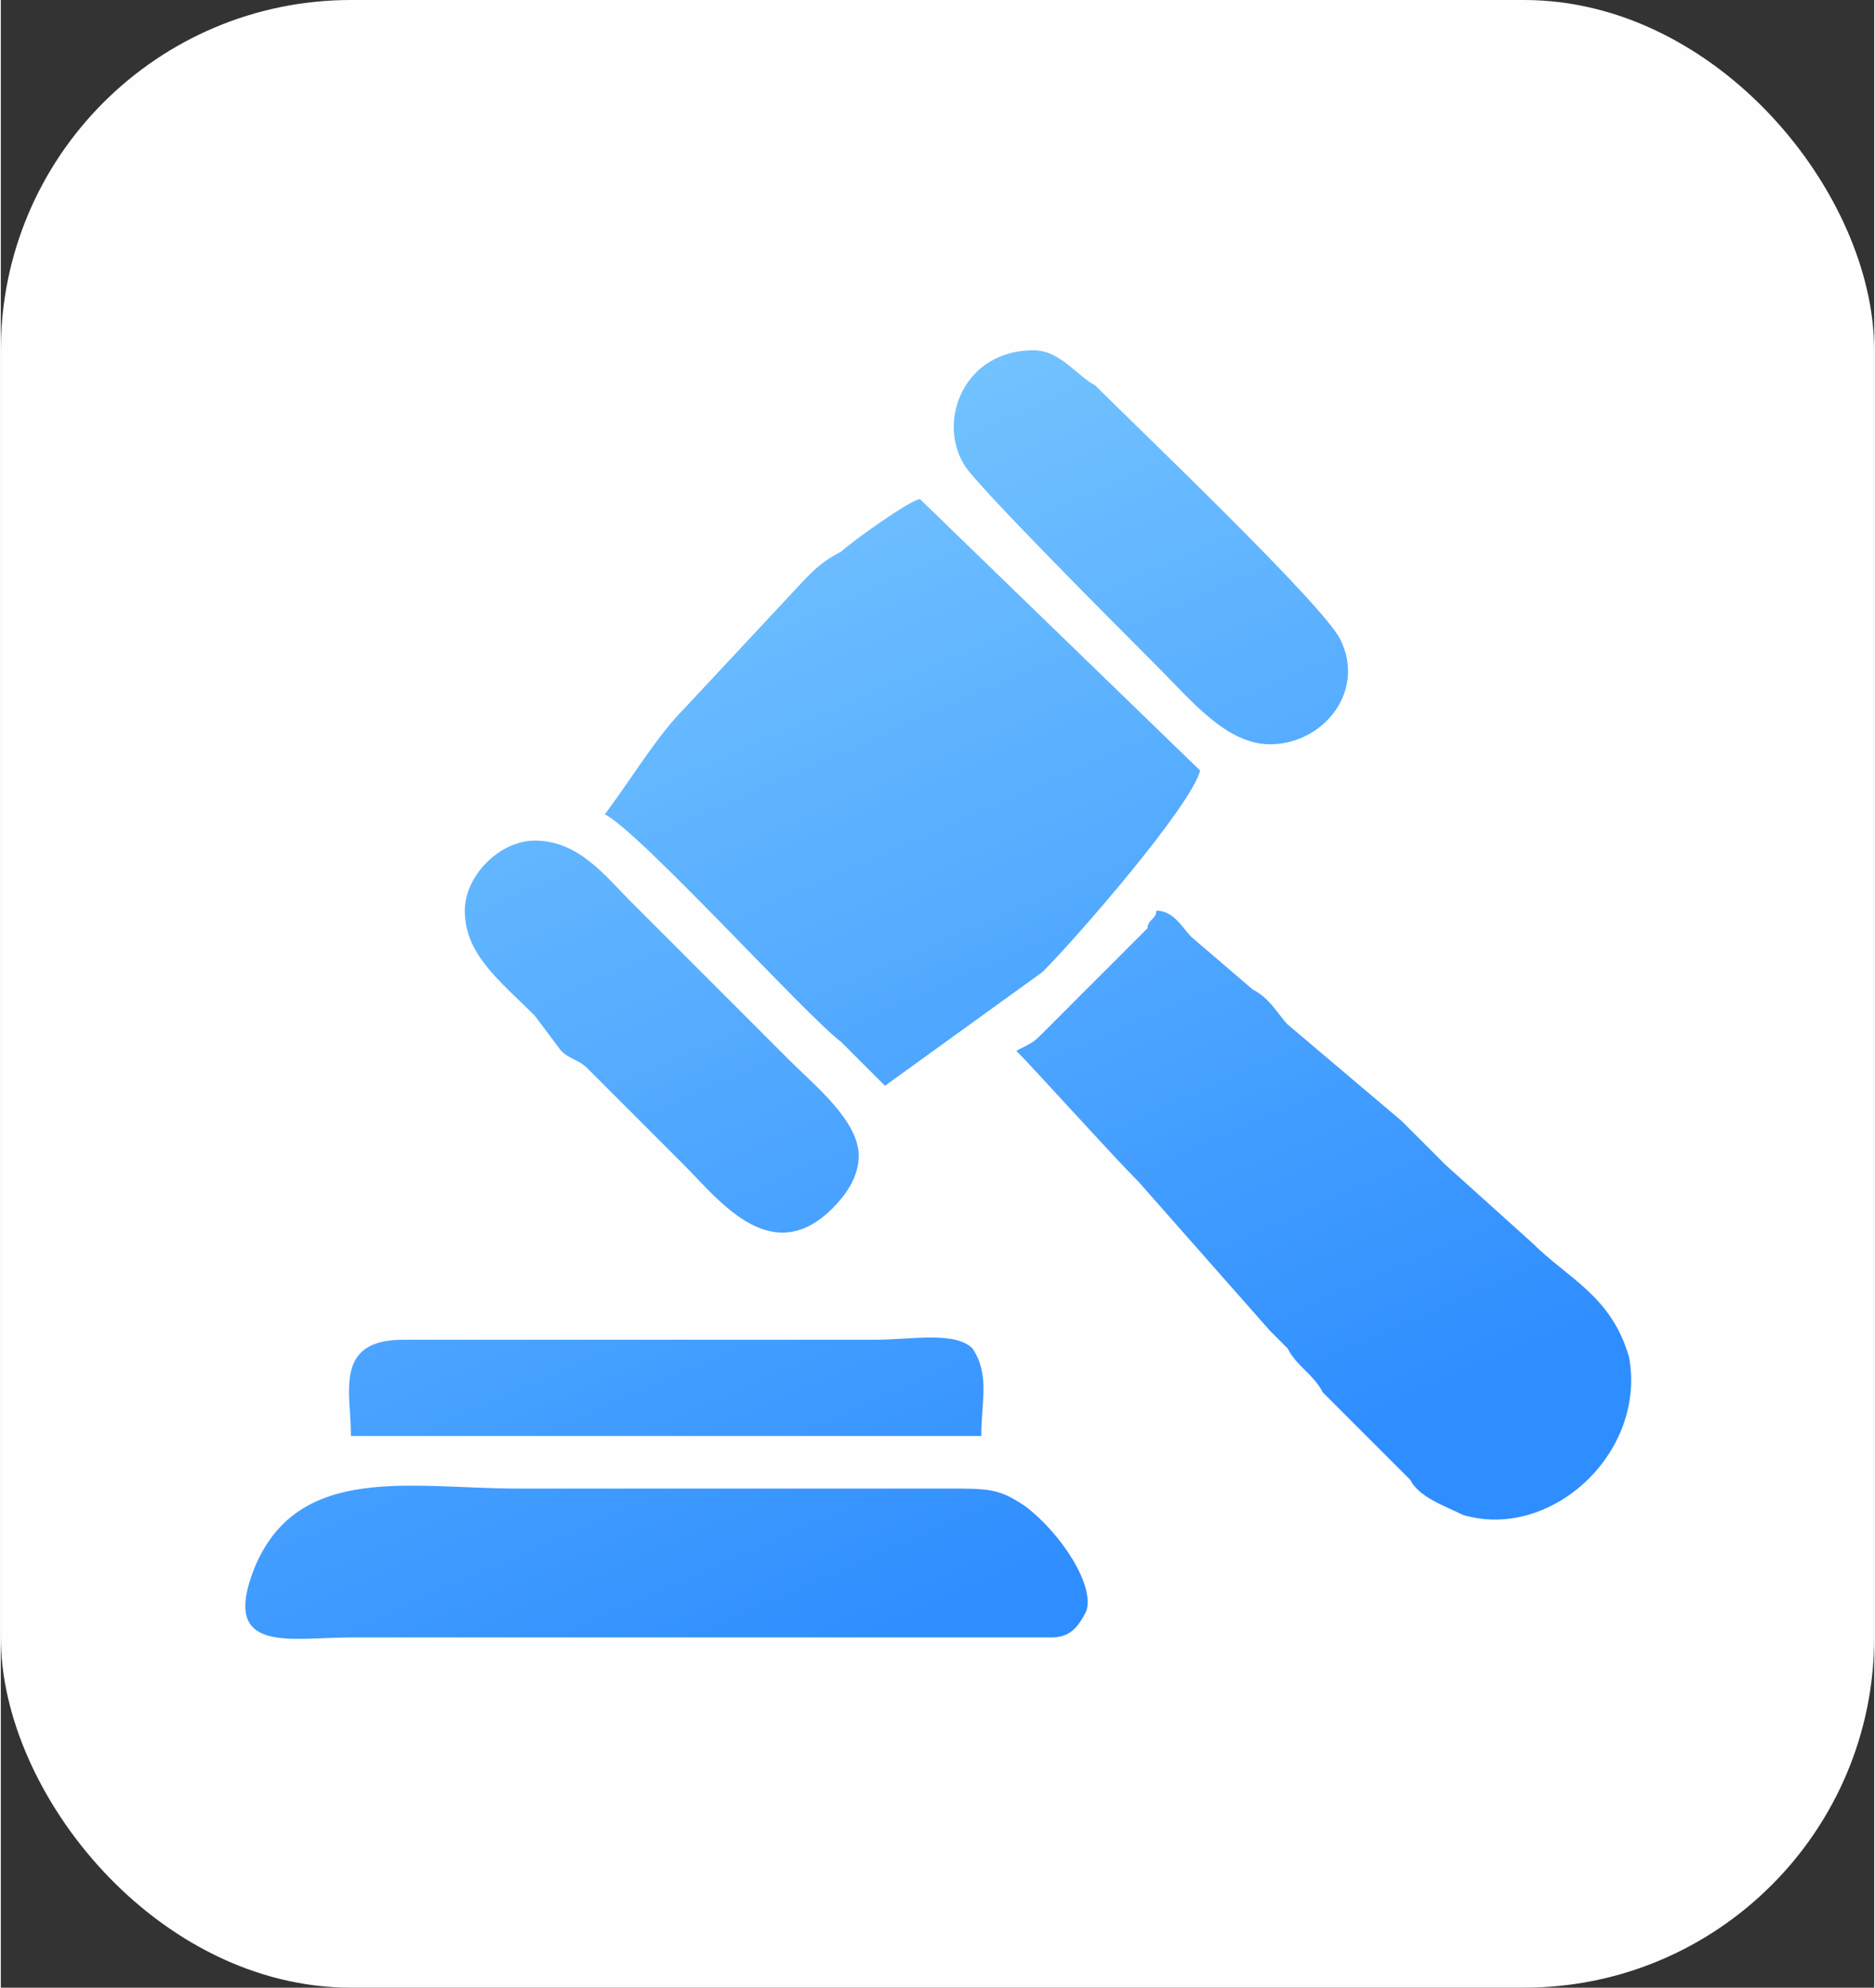
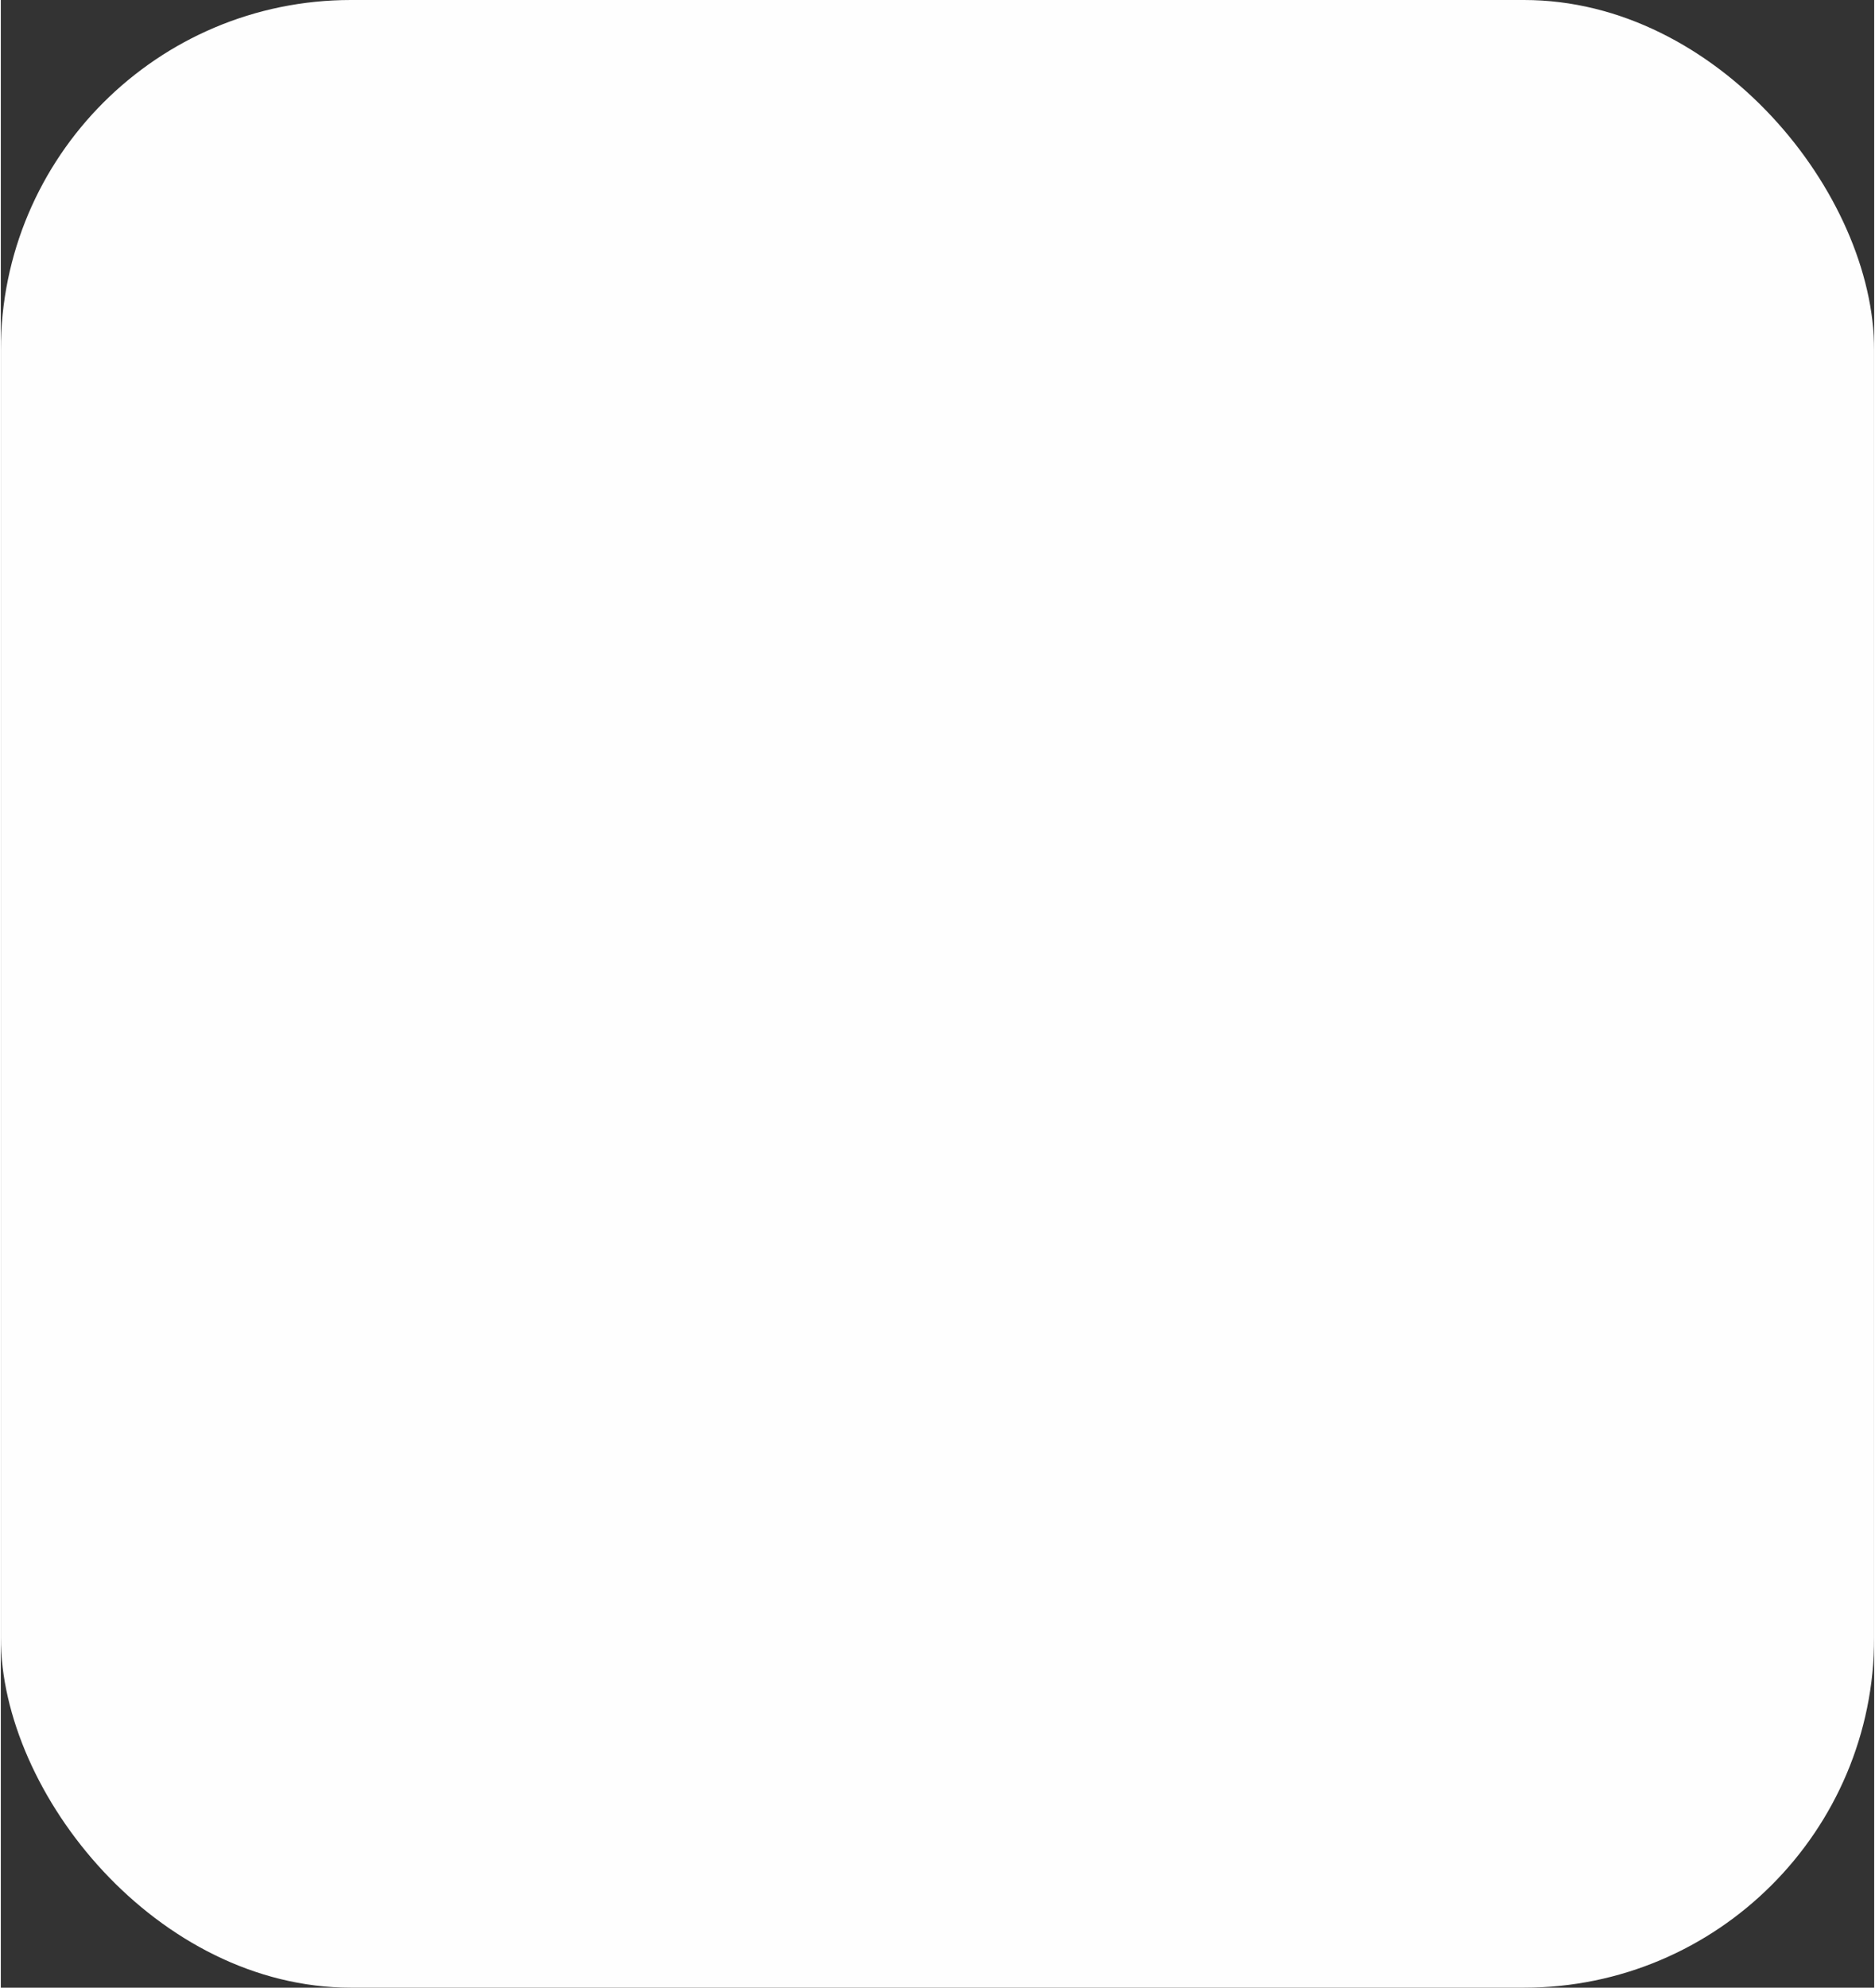
<svg xmlns="http://www.w3.org/2000/svg" xml:space="preserve" width="117px" height="124px" version="1.1" style="shape-rendering:geometricPrecision; text-rendering:geometricPrecision; image-rendering:optimizeQuality; fill-rule:evenodd; clip-rule:evenodd" viewBox="0 0 2.14 2.27">
  <rect x="0" y="0" width="2.14" height="2.27" fill="#333333" stroke="none" />
  <defs>
    <style type="text/css">
   
    .fil0 {fill:#FEFEFE}
    .fil1 {fill:url(#id0)}
   
  </style>
    <linearGradient id="id0" gradientUnits="userSpaceOnUse" x1="0.9" y1="0.38" x2="1.47" y2="1.68">
      <stop offset="0" style="stop-opacity:1; stop-color:#78C7FF" />
      <stop offset="1" style="stop-opacity:1; stop-color:#2F8EFF" />
    </linearGradient>
  </defs>
  <g id="Layer_x0020_1">
    <rect class="fil0" width="2.14" height="2.27" rx="0.4" ry="0.4" />
-     <path class="fil1" d="M0.96 1.19c0,0 0.05,0.05 0.05,0.05l0.18 -0.13c0.04,-0.04 0.17,-0.19 0.18,-0.23l-0.32 -0.31c-0.01,0 -0.08,0.05 -0.09,0.06 -0.02,0.01 -0.03,0.02 -0.04,0.03l-0.14 0.15c-0.03,0.03 -0.06,0.08 -0.09,0.12 0.04,0.02 0.23,0.23 0.27,0.26zm-0.37 0.68l0.24 0 0.37 0c0.02,0 0.03,-0.01 0.04,-0.03 0.01,-0.03 -0.03,-0.09 -0.07,-0.12 -0.03,-0.02 -0.04,-0.02 -0.09,-0.02 -0.09,0 -0.17,0 -0.25,0l-0.24 0c-0.12,0 -0.25,-0.03 -0.3,0.09 -0.04,0.1 0.04,0.08 0.11,0.08 0.06,0 0.13,0 0.19,0zm0.17 -0.23l0.32 0c0.02,0 0.03,0 0.04,0 0,-0.04 0.01,-0.07 -0.01,-0.1 -0.02,-0.02 -0.07,-0.01 -0.11,-0.01 -0.08,0 -0.16,0 -0.24,0l-0.3 0c-0.08,0 -0.06,0.06 -0.06,0.11 0.09,0 0.26,0 0.36,0zm0.71 -0.47c-0.01,-0.01 -0.02,-0.03 -0.04,-0.04l-0.07 -0.06c-0.01,-0.01 -0.02,-0.03 -0.04,-0.03 0,0.01 -0.01,0.01 -0.01,0.02 -0.01,0.01 -0.01,0.01 -0.02,0.02l-0.1 0.1c-0.01,0.01 -0.01,0.01 -0.03,0.02 0.02,0.02 0.11,0.12 0.14,0.15l0.15 0.17c0.01,0.01 0.01,0.01 0.02,0.02 0.01,0.02 0.03,0.03 0.04,0.05l0.1 0.1c0.01,0.02 0.04,0.03 0.06,0.04 0.1,0.03 0.21,-0.07 0.19,-0.18 -0.02,-0.07 -0.07,-0.09 -0.11,-0.13l-0.1 -0.09c-0.01,-0.01 -0.02,-0.02 -0.03,-0.03 -0.01,-0.01 -0.01,-0.01 -0.02,-0.02l-0.13 -0.11zm-0.94 -0.13c0,0.05 0.04,0.08 0.08,0.12l0.03 0.04c0.01,0.01 0.02,0.01 0.03,0.02 0,0 0,0 0,0l0.02 0.02c0.03,0.03 0.06,0.06 0.09,0.09 0.04,0.04 0.1,0.12 0.17,0.05 0.02,-0.02 0.03,-0.04 0.03,-0.06 0,-0.04 -0.05,-0.08 -0.08,-0.11l-0.18 -0.18c-0.03,-0.03 -0.06,-0.07 -0.11,-0.07 -0.04,0 -0.08,0.04 -0.08,0.08zm0.65 -0.64c-0.08,0 -0.11,0.08 -0.08,0.13 0.01,0.02 0.18,0.19 0.22,0.23 0.04,0.04 0.08,0.09 0.13,0.09 0.06,0 0.11,-0.06 0.08,-0.12 -0.02,-0.04 -0.23,-0.24 -0.28,-0.29 -0.02,-0.01 -0.04,-0.04 -0.07,-0.04z" />
  </g>
</svg>